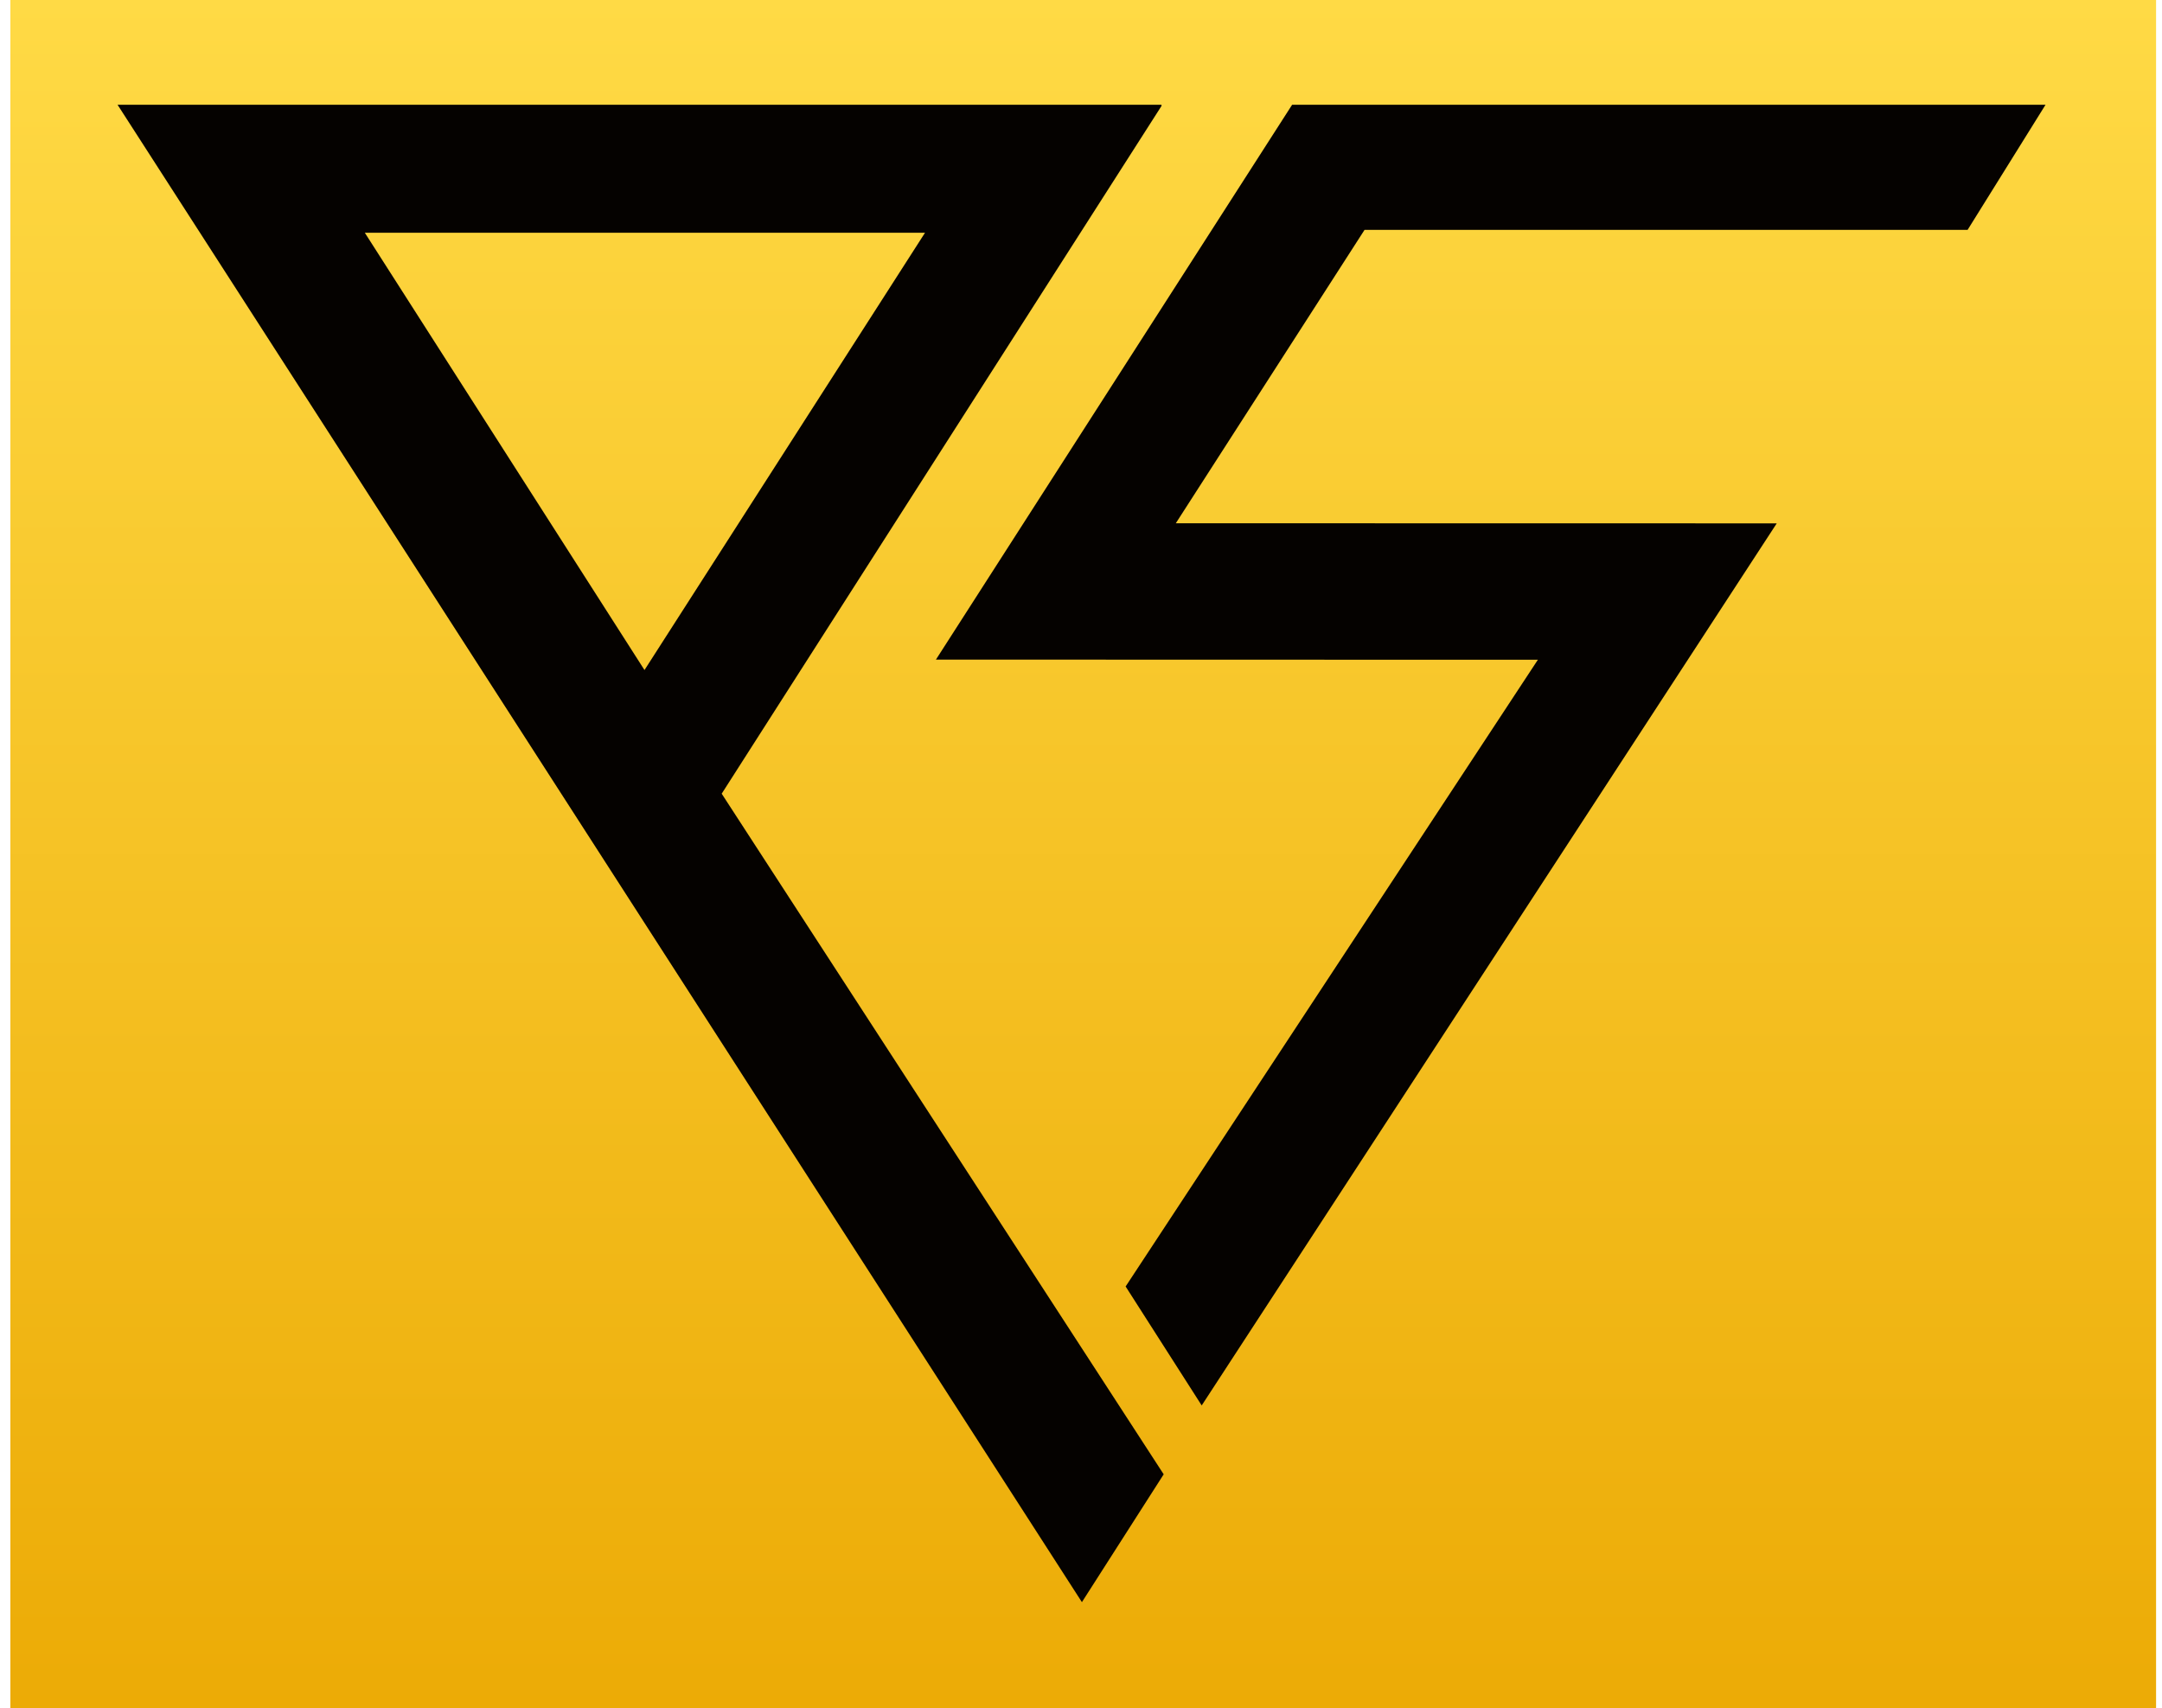
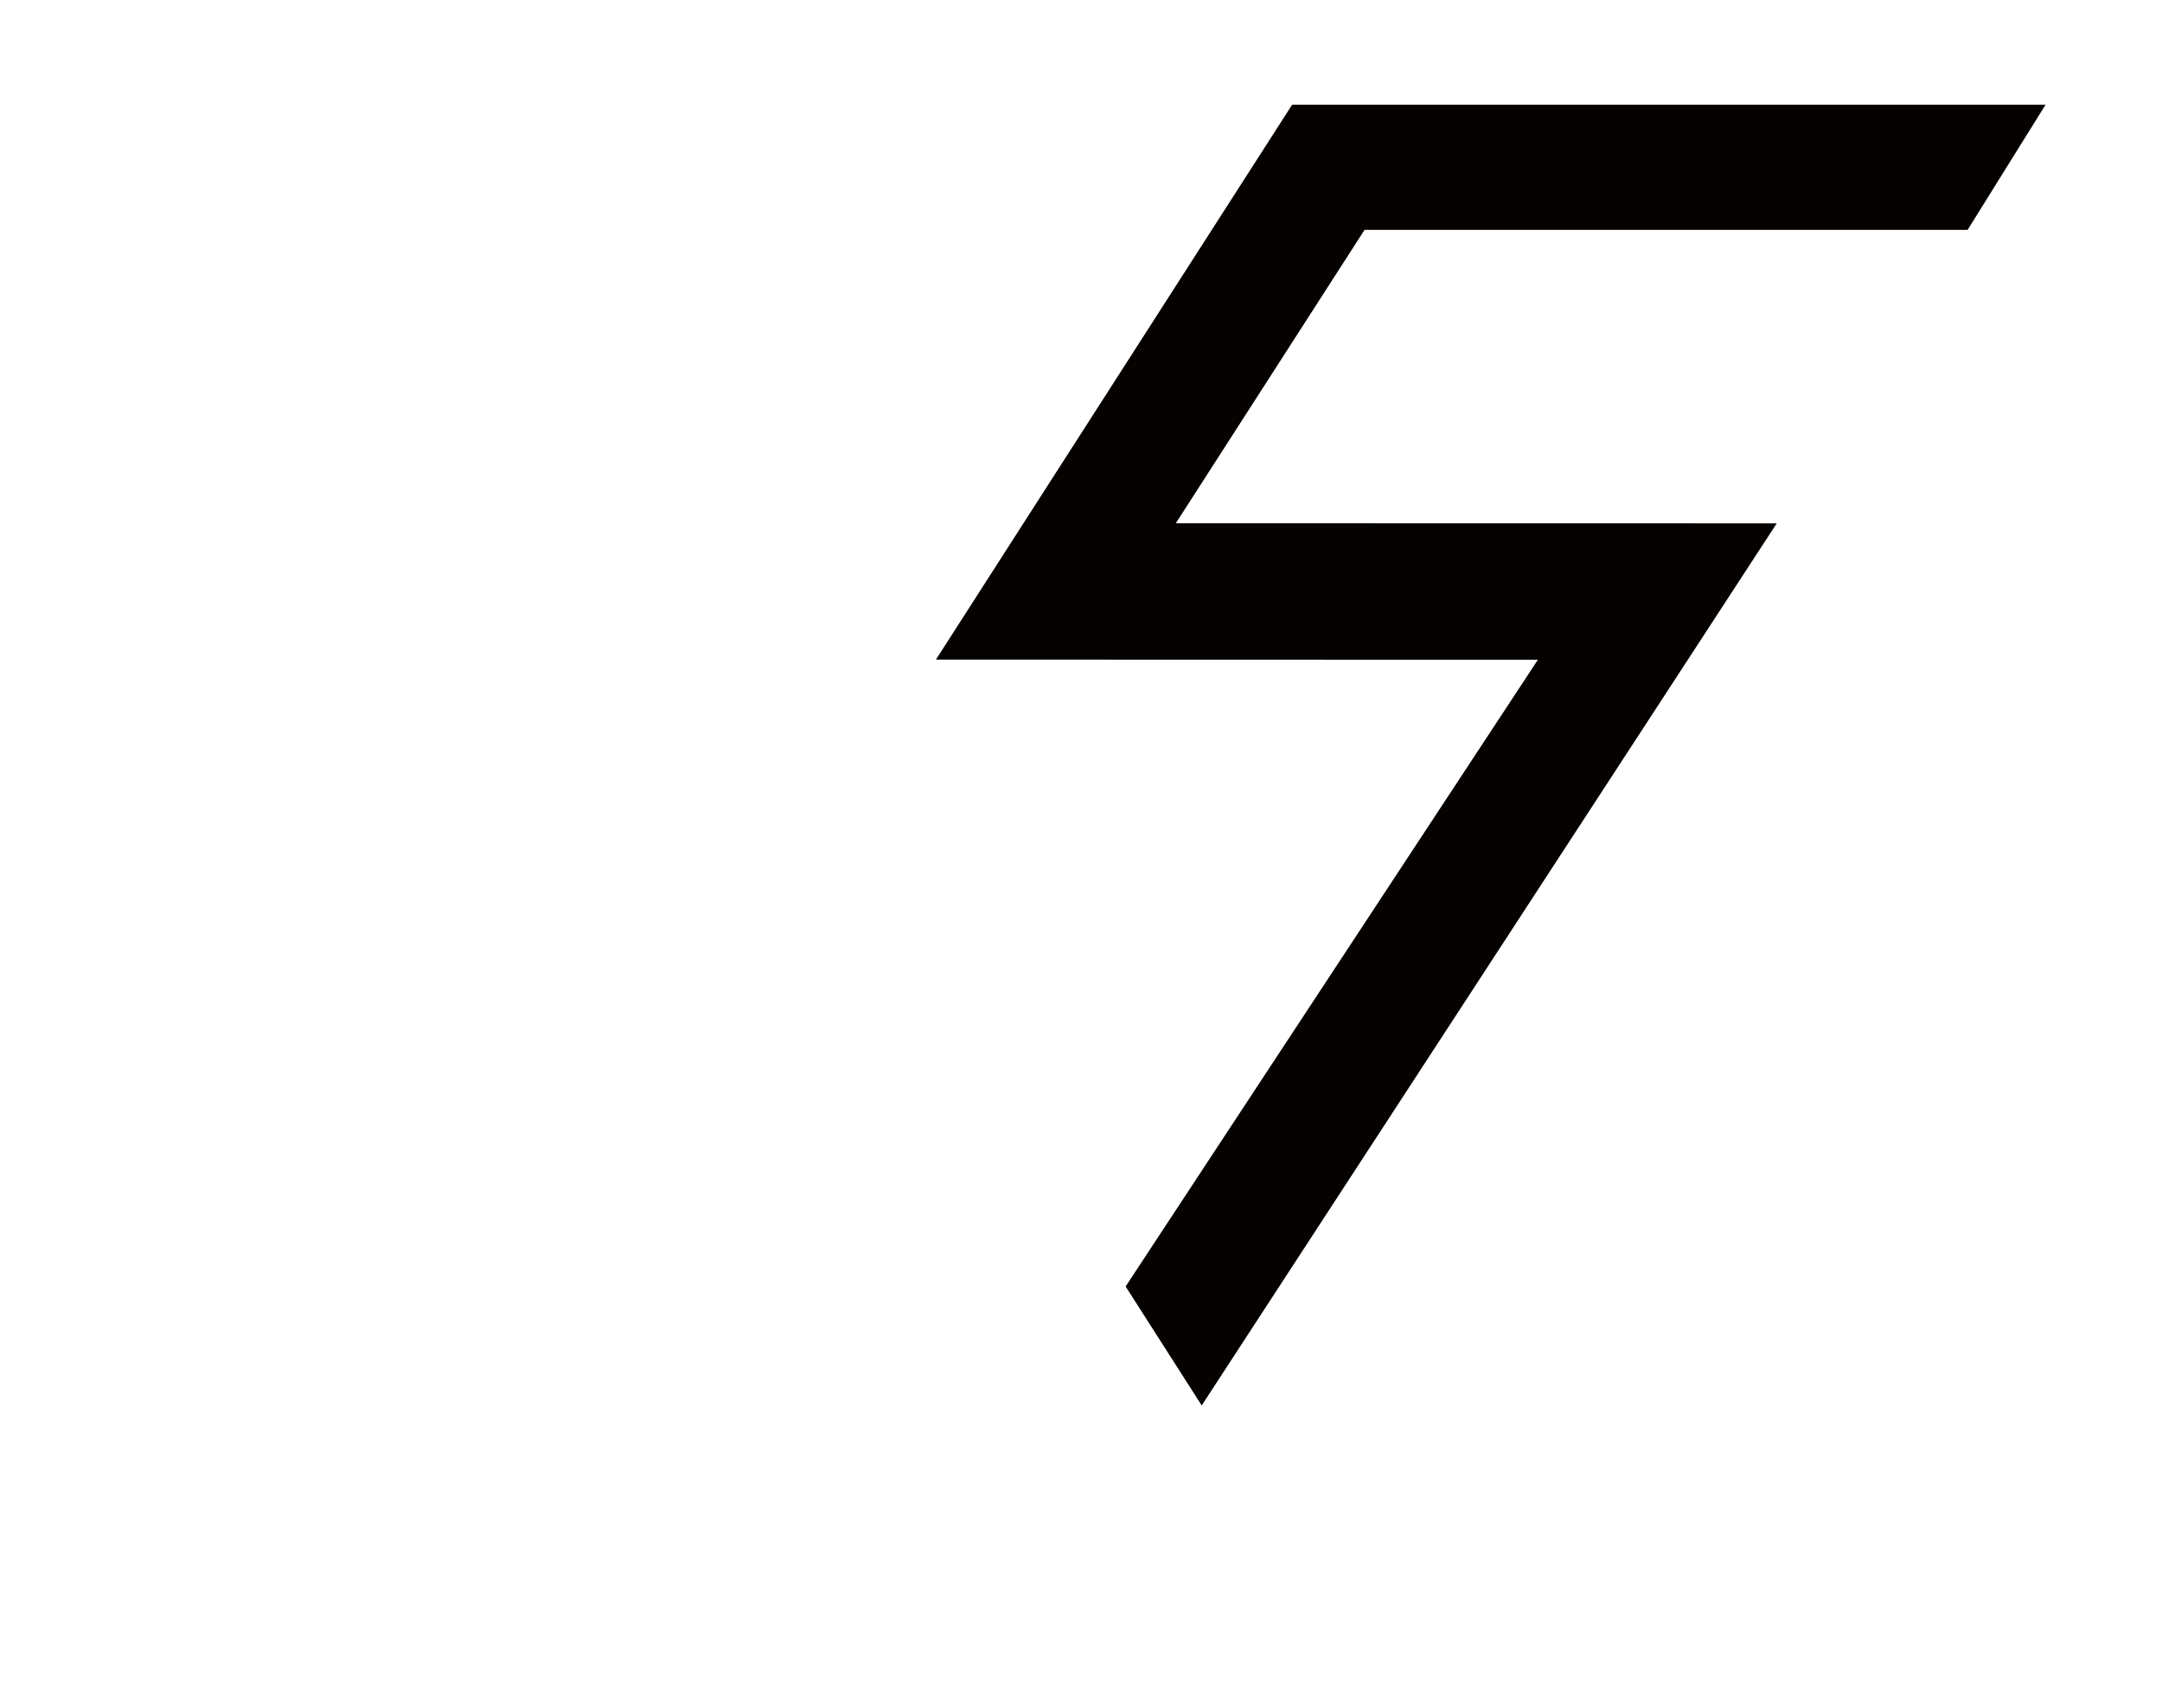
<svg xmlns="http://www.w3.org/2000/svg" data-bbox="0.389 0 80.389 64" viewBox="0 0 81 64" height="64" width="81" data-type="ugc">
  <g>
-     <path fill="url(#0cd4f42a-8154-4fd5-8d70-381bb21512f0)" transform="translate(.389)" d="M80.389 0v64H0V0h80.389z" />
-     <path fill="#050200" d="M48.41 3.924h28.227l-2.92 4.688H51.123l-7.071 10.992 22.514.004-21.544 33.047-2.85-4.457 15.445-23.48-22.552-.006L48.41 3.924Z" />
+     <path fill="#050200" d="M48.41 3.924h28.227l-2.92 4.688H51.123l-7.071 10.992 22.514.004-21.544 33.047-2.85-4.457 15.445-23.48-22.552-.006Z" />
    <path fill="#050200" d="m27.117 29.615-.055.085.056-.087-.001.002Z" />
-     <path fill="#050200" d="M13.669 8.72h20.987l-10.51 16.383L13.668 8.72Zm13.37 21.015L43.516 3.97v-.046H4.404l36.13 56.1 3.064-4.789-16.56-25.5Z" />
    <defs fill="none">
      <linearGradient gradientUnits="userSpaceOnUse" y2="64" x2="40.194" y1="0" x1="40.194" id="0cd4f42a-8154-4fd5-8d70-381bb21512f0">
        <stop stop-color="#FFDA45" />
        <stop stop-color="#ECAB06" offset="1" />
      </linearGradient>
    </defs>
  </g>
</svg>